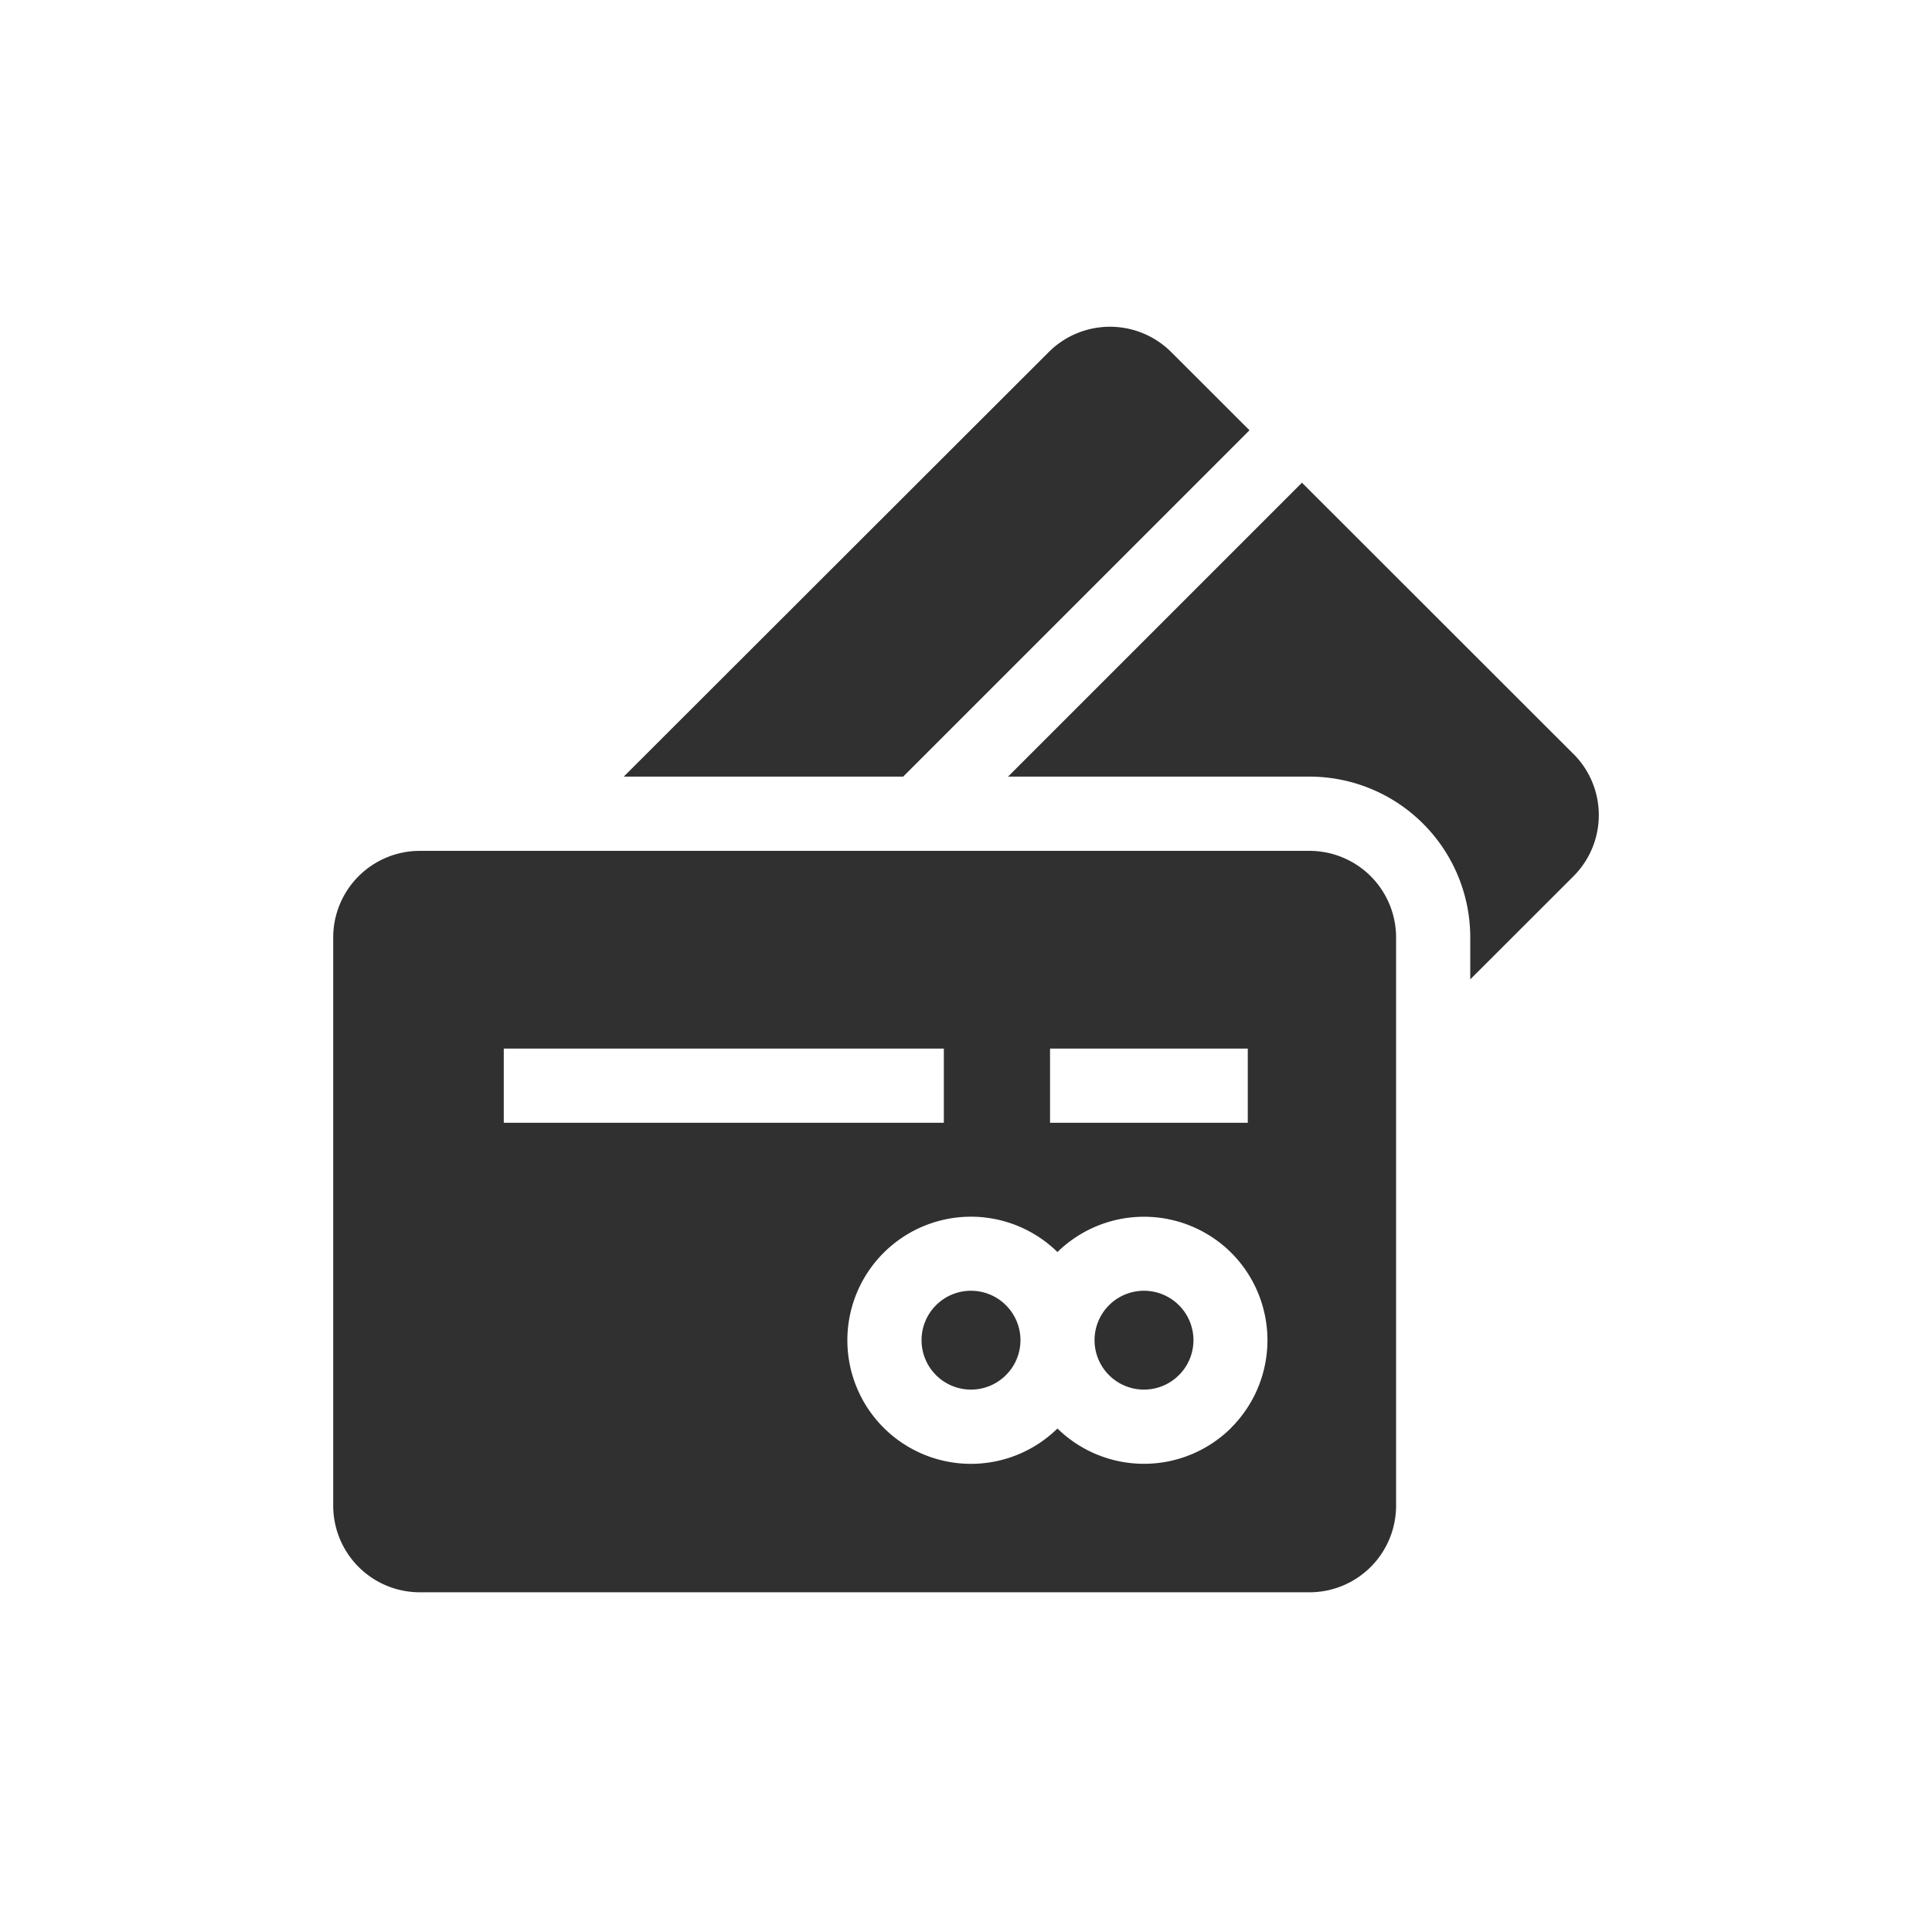
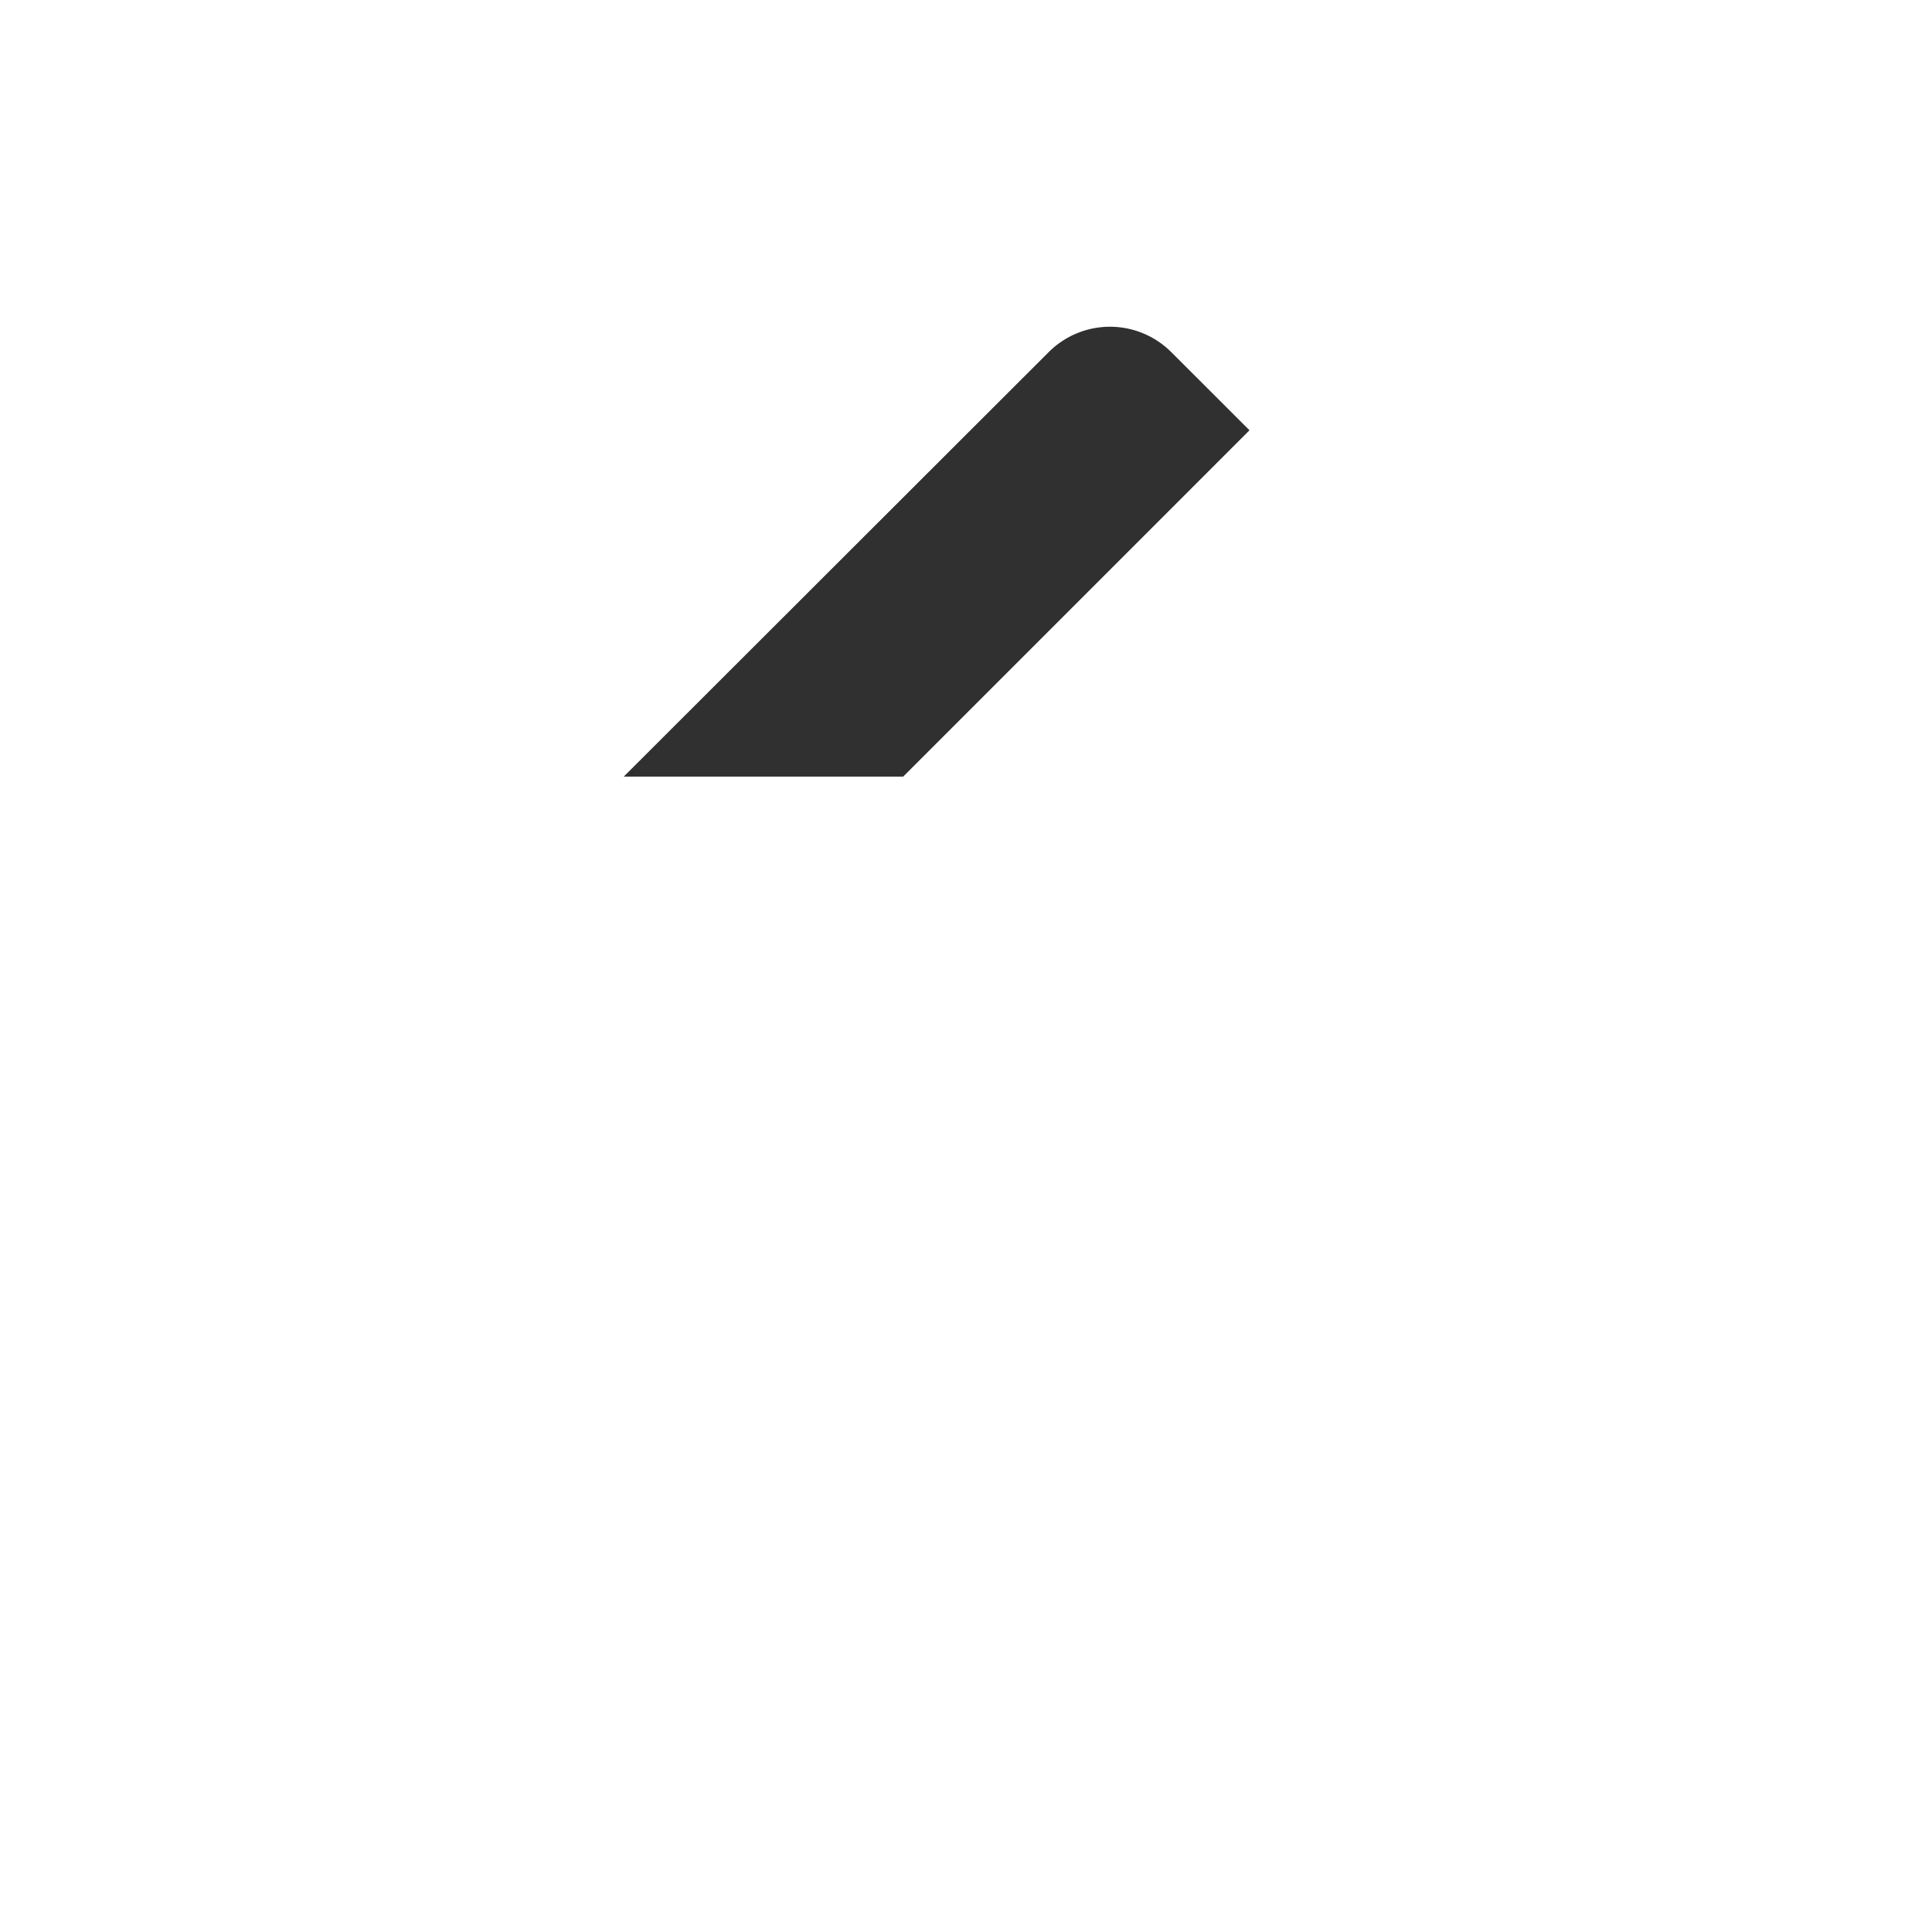
<svg xmlns="http://www.w3.org/2000/svg" width="72" height="72" viewBox="0 0 72 72">
  <g id="Group_3708" data-name="Group 3708" transform="translate(-6464 441)">
    <g id="Group_3703" data-name="Group 3703" transform="translate(-133 72)">
-       <rect id="Rectangle_2167" data-name="Rectangle 2167" width="72" height="72" transform="translate(6597 -513)" fill="none" />
-     </g>
+       </g>
    <g id="credit-card" transform="translate(6476.418 -428.827)">
      <g id="Group_3694" data-name="Group 3694" transform="translate(10.827 0.004)">
        <g id="Group_3693" data-name="Group 3693">
          <path id="Path_645" data-name="Path 645" d="M137.94.946a3.231,3.231,0,0,0-4.561,0L117.539,16.769h10.414L140.859,3.862Z" transform="translate(-117.539 -0.004)" fill="#303030" />
        </g>
      </g>
      <g id="Group_3696" data-name="Group 3696" transform="translate(25.149 5.816)">
        <g id="Group_3695" data-name="Group 3695">
-           <path id="Path_646" data-name="Path 646" d="M294.083,73.2,283.967,63.091,273.014,74.044h11.237a5.994,5.994,0,0,1,5.988,5.988V81.6l3.845-3.841a3.222,3.222,0,0,0,0-4.561Z" transform="translate(-273.014 -63.091)" fill="#303030" />
-         </g>
+           </g>
      </g>
      <g id="Group_3698" data-name="Group 3698" transform="translate(21.925 35.93)">
        <g id="Group_3697" data-name="Group 3697">
-           <path id="Path_647" data-name="Path 647" d="M241.154,390.544a1.842,1.842,0,1,0,0,2.605A1.837,1.837,0,0,0,241.154,390.544Z" transform="translate(-238.009 -390.005)" fill="#303030" />
-         </g>
+           </g>
      </g>
      <g id="Group_3700" data-name="Group 3700" transform="translate(28.373 35.93)">
        <g id="Group_3699" data-name="Group 3699">
-           <path id="Path_648" data-name="Path 648" d="M311.153,390.544a1.842,1.842,0,1,0,0,2.605A1.837,1.837,0,0,0,311.153,390.544Z" transform="translate(-308.009 -390.005)" fill="#303030" />
-         </g>
+           </g>
      </g>
      <g id="Group_3702" data-name="Group 3702" transform="translate(0 19.532)">
        <g id="Group_3701" data-name="Group 3701">
-           <path id="Path_649" data-name="Path 649" d="M36.386,212H3.224A3.228,3.228,0,0,0,0,215.22v21.187a3.228,3.228,0,0,0,3.224,3.224H36.386a3.228,3.228,0,0,0,3.224-3.224V215.22A3.228,3.228,0,0,0,36.386,212Zm-9.672,7.369h7.369v2.764H26.714Zm-20.358,0h16.4v2.764H6.356Zm27.115,14.127a4.61,4.61,0,0,1-6.481.031,4.605,4.605,0,1,1,0-6.576,4.611,4.611,0,0,1,6.481.031h0A4.611,4.611,0,0,1,33.471,233.492Z" transform="translate(0 -211.996)" fill="#303030" />
-         </g>
+           </g>
      </g>
    </g>
  </g>
</svg>